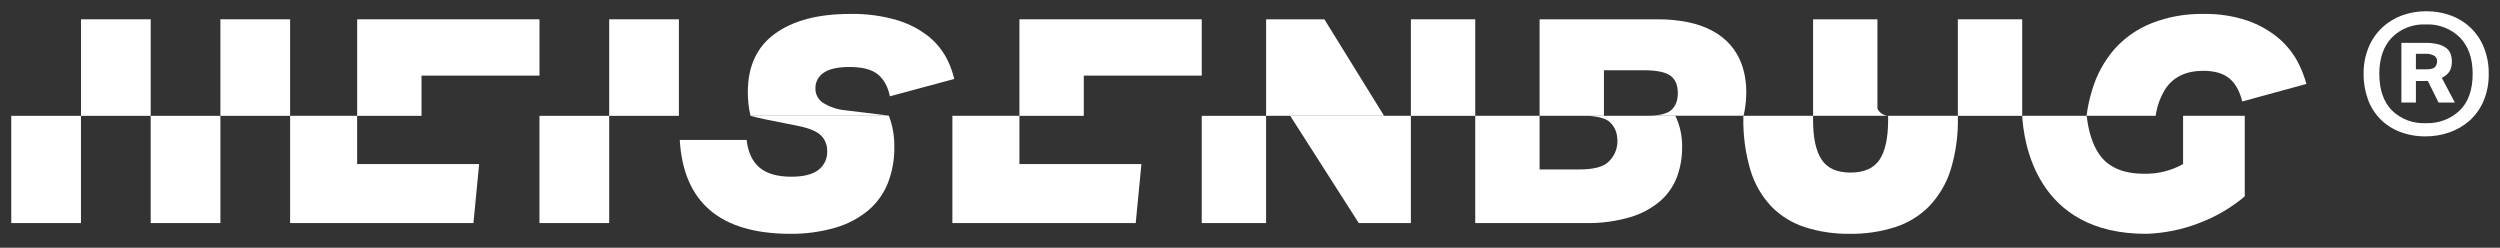
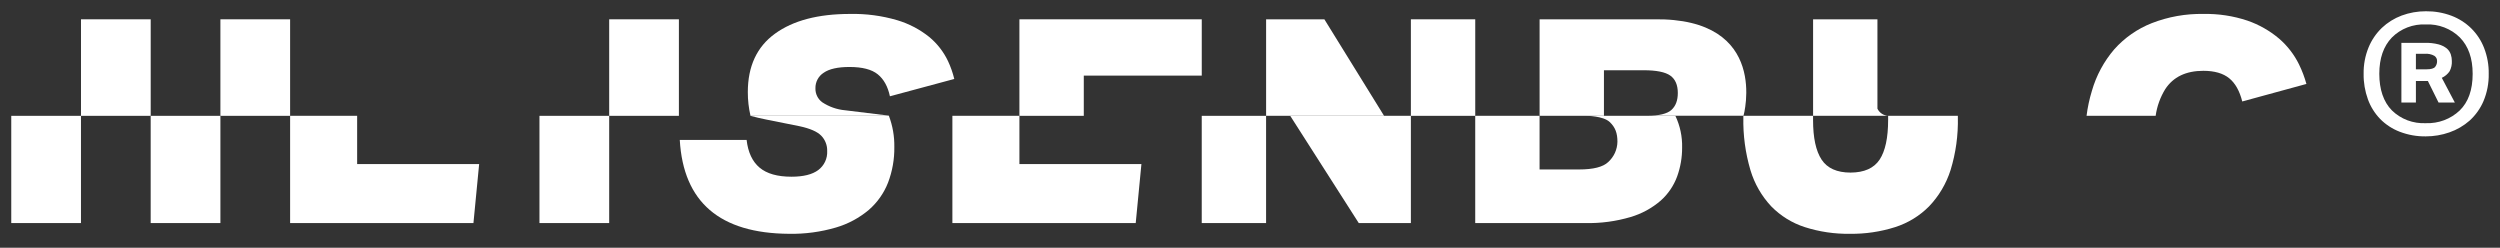
<svg xmlns="http://www.w3.org/2000/svg" width="111" height="11" viewBox="0 0 111 11" fill="none">
  <rect x="0" y="0" width="111" height="11" fill="#333333" stroke="none" />
  <path d="M107.706 6.055C107.31 6.061 106.917 5.991 106.549 5.85C106.221 5.724 105.925 5.531 105.681 5.284C105.439 5.033 105.253 4.736 105.136 4.412C105.004 4.048 104.939 3.664 104.945 3.278C104.938 2.879 105.011 2.483 105.162 2.112C105.295 1.784 105.496 1.487 105.754 1.238C106.006 0.999 106.306 0.813 106.635 0.69C106.978 0.563 107.342 0.499 107.708 0.5C108.095 0.496 108.479 0.562 108.84 0.697C109.171 0.822 109.472 1.013 109.722 1.258C109.973 1.507 110.168 1.804 110.294 2.13C110.436 2.497 110.506 2.886 110.499 3.278C110.507 3.692 110.429 4.103 110.268 4.488C110.129 4.816 109.918 5.112 109.651 5.355C109.39 5.584 109.086 5.762 108.755 5.877C108.419 5.995 108.064 6.055 107.706 6.055ZM107.706 5.469C107.983 5.479 108.259 5.435 108.517 5.338C108.775 5.242 109.01 5.095 109.208 4.908C109.593 4.535 109.786 3.991 109.786 3.278C109.786 2.589 109.598 2.053 109.22 1.665C109.024 1.47 108.788 1.318 108.527 1.218C108.267 1.118 107.987 1.072 107.706 1.085C107.427 1.072 107.148 1.117 106.888 1.217C106.629 1.317 106.394 1.47 106.2 1.665C105.827 2.053 105.641 2.589 105.641 3.278C105.641 3.967 105.827 4.524 106.2 4.901C106.395 5.093 106.631 5.243 106.89 5.341C107.15 5.438 107.428 5.482 107.706 5.469ZM107.667 1.902C107.871 1.897 108.075 1.92 108.272 1.97C108.408 2.006 108.534 2.069 108.642 2.155C108.723 2.226 108.783 2.317 108.816 2.417C108.846 2.51 108.862 2.606 108.862 2.703C108.871 2.862 108.837 3.02 108.764 3.162C108.678 3.289 108.558 3.391 108.416 3.456L108.994 4.551H108.271L107.797 3.595H107.266V4.551H106.622V1.902H107.667ZM107.732 3.078C107.936 3.078 108.064 3.041 108.121 2.969C108.18 2.894 108.21 2.802 108.206 2.708C108.207 2.664 108.197 2.619 108.177 2.58C108.156 2.54 108.126 2.505 108.088 2.48C107.957 2.406 107.805 2.375 107.654 2.389H107.266V3.078H107.732Z" fill="white" />
  <path d="M6.691 0.857H3.596V5.143H6.691V0.857Z" fill="white" />
  <path d="M30.143 0.857H27.048V5.143H30.143V0.857Z" fill="white" />
  <path d="M12.881 0.857H9.786V5.143H12.881V0.857Z" fill="white" />
-   <path d="M15.858 5.143H18.715V3.357H23.953V0.857H15.858V5.143Z" fill="white" />
  <path d="M45.262 5.143H48.12V3.357H53.358V0.857H45.262V5.143Z" fill="white" />
  <path d="M41.258 1.641C40.837 1.304 40.354 1.051 39.836 0.897C39.155 0.697 38.446 0.603 37.736 0.619C36.325 0.619 35.217 0.91 34.411 1.494C33.606 2.077 33.203 2.942 33.203 4.089C33.202 4.444 33.242 4.797 33.322 5.143H39.465V5.134C39.359 5.121 38.011 4.96 37.521 4.896C37.158 4.863 36.809 4.74 36.505 4.539C36.409 4.468 36.331 4.374 36.279 4.266C36.227 4.159 36.202 4.04 36.205 3.92C36.202 3.783 36.234 3.648 36.298 3.527C36.362 3.406 36.457 3.303 36.572 3.23C36.818 3.059 37.2 2.974 37.716 2.974C38.285 2.974 38.704 3.082 38.972 3.299C39.24 3.515 39.42 3.841 39.512 4.275L42.37 3.506C42.304 3.234 42.212 2.97 42.094 2.718C41.898 2.302 41.612 1.934 41.258 1.641Z" fill="white" />
  <path d="M65.501 0.857H62.643V5.143H65.501V0.857Z" fill="white" />
  <path d="M56.215 0.857V5.143H61.453L58.802 0.857H56.215Z" fill="white" />
  <path d="M73.419 0.857H68.358V5.143H71.215V3.119H72.979C73.547 3.119 73.942 3.2 74.162 3.357C74.383 3.514 74.495 3.775 74.495 4.127C74.495 4.46 74.4 4.711 74.21 4.882C74.021 5.053 73.662 5.139 73.139 5.139H77.412C77.412 5.139 78.629 0.774 73.419 0.857Z" fill="white" />
-   <path d="M89.786 0.857H86.929V5.143H89.786V0.857Z" fill="white" />
  <path d="M101.191 1.714C100.776 1.364 100.3 1.093 99.786 0.916C99.157 0.706 98.497 0.606 97.834 0.619C97.05 0.604 96.271 0.743 95.541 1.027C94.902 1.278 94.331 1.676 93.874 2.189C93.415 2.724 93.076 3.353 92.881 4.031C92.77 4.394 92.69 4.766 92.643 5.143H95.711C95.769 4.724 95.913 4.322 96.134 3.962C96.49 3.416 97.055 3.144 97.829 3.144C98.324 3.144 98.707 3.255 98.978 3.476C99.247 3.695 99.439 4.039 99.556 4.505L102.405 3.727C102.323 3.431 102.214 3.142 102.079 2.865C101.864 2.425 101.562 2.034 101.191 1.714Z" fill="white" />
  <path d="M83.358 4.826V0.857H80.501V5.143H83.834C83.734 5.136 83.637 5.104 83.553 5.048C83.469 4.993 83.402 4.916 83.358 4.826Z" fill="white" />
  <path d="M60.329 9.904H62.643V5.143H57.286L60.329 9.904Z" fill="white" />
  <path d="M3.595 5.143H0.5V9.904H3.595V5.143Z" fill="white" />
  <path d="M33.323 5.143C33.543 5.204 33.777 5.26 34.023 5.308L35.5 5.604C35.966 5.704 36.287 5.844 36.463 6.025C36.551 6.115 36.619 6.222 36.664 6.34C36.71 6.457 36.731 6.582 36.727 6.708C36.735 6.87 36.703 7.032 36.634 7.178C36.565 7.325 36.461 7.453 36.331 7.55C36.067 7.747 35.67 7.846 35.141 7.846C34.519 7.846 34.046 7.712 33.726 7.443C33.406 7.174 33.213 6.764 33.15 6.214H30.182C30.341 8.972 31.958 10.361 35.033 10.381C35.738 10.394 36.441 10.299 37.117 10.101C37.653 9.944 38.15 9.677 38.577 9.318C38.955 8.989 39.247 8.575 39.429 8.109C39.621 7.604 39.716 7.067 39.708 6.527C39.716 6.054 39.634 5.585 39.467 5.143H33.323Z" fill="white" />
  <path d="M56.214 5.143H53.357V9.904H56.214V5.143Z" fill="white" />
  <path d="M70.442 5.143C70.442 5.143 71.171 5.143 71.467 5.414C71.723 5.652 71.814 5.918 71.814 6.294C71.811 6.464 71.773 6.632 71.703 6.787C71.632 6.942 71.53 7.081 71.404 7.195C71.175 7.414 70.744 7.524 70.111 7.524H68.357V5.143H65.5V9.904H70.381C71.066 9.92 71.748 9.829 72.405 9.634C72.896 9.489 73.351 9.24 73.739 8.904C74.066 8.612 74.315 8.244 74.466 7.833C74.613 7.423 74.688 6.991 74.686 6.556C74.698 6.068 74.596 5.584 74.387 5.143H70.442Z" fill="white" />
  <path d="M83.833 5.324C83.833 6.117 83.707 6.705 83.455 7.087C83.202 7.468 82.773 7.66 82.167 7.663C81.561 7.663 81.132 7.471 80.879 7.087C80.625 6.702 80.499 6.115 80.5 5.324V5.143H77.405V5.208C77.388 6.002 77.495 6.794 77.72 7.556C77.899 8.155 78.215 8.705 78.643 9.162C79.057 9.585 79.568 9.902 80.132 10.084C80.779 10.291 81.455 10.391 82.135 10.381C82.816 10.39 83.495 10.29 84.145 10.084C84.714 9.902 85.231 9.586 85.651 9.162C86.087 8.706 86.412 8.156 86.604 7.556C86.838 6.796 86.947 6.003 86.929 5.208V5.143H83.833V5.324Z" fill="white" />
  <path d="M27.048 5.143H23.952V9.904H27.048V5.143Z" fill="white" />
  <path d="M9.786 5.143H6.69V9.904H9.786V5.143Z" fill="white" />
  <path d="M15.857 5.143H12.881V9.904H21.021L21.274 7.285H15.857V5.143Z" fill="white" />
  <path d="M45.262 5.143H42.286V9.904H50.426L50.679 7.285H45.262V5.143Z" fill="white" />
-   <path d="M96.929 5.143V7.285C96.4 7.58 95.802 7.728 95.196 7.714C94.257 7.714 93.589 7.42 93.193 6.832C92.912 6.42 92.731 5.857 92.649 5.143H89.786C89.848 6.214 90.349 10.407 95.318 10.381C96.108 10.353 96.887 10.194 97.625 9.91C98.368 9.633 99.059 9.23 99.667 8.72V5.143H96.929Z" fill="white" />
</svg>